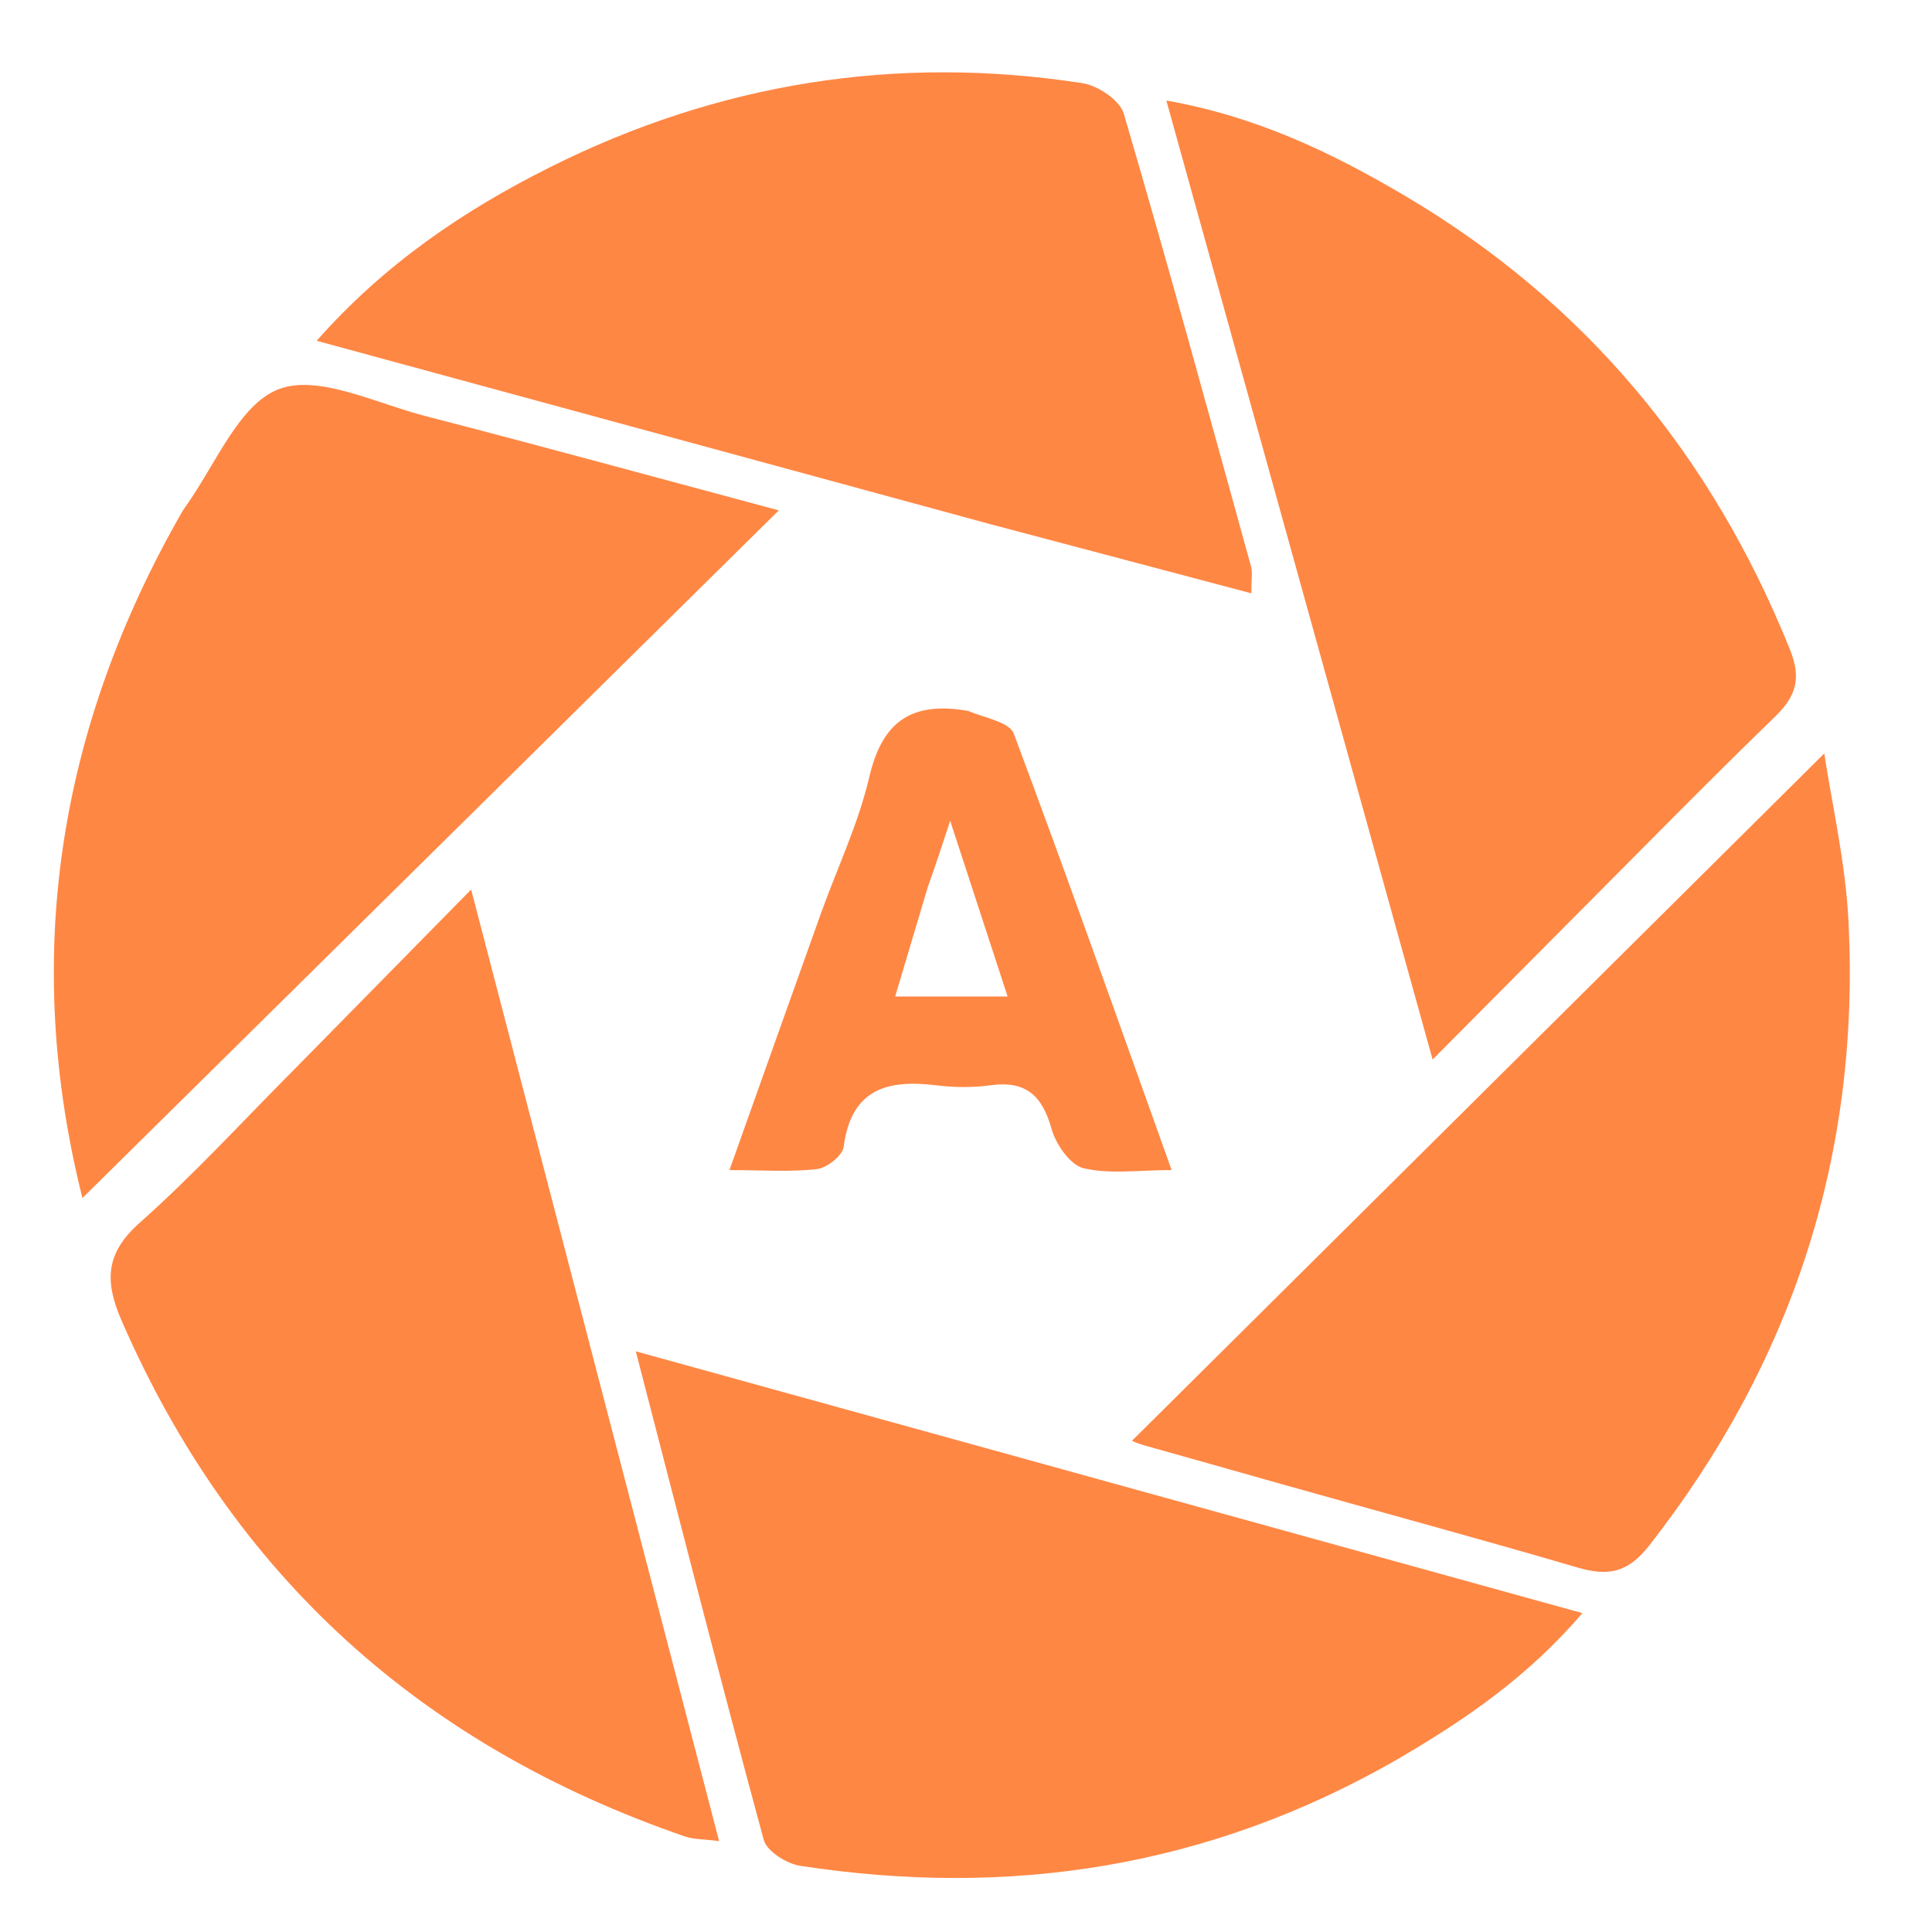
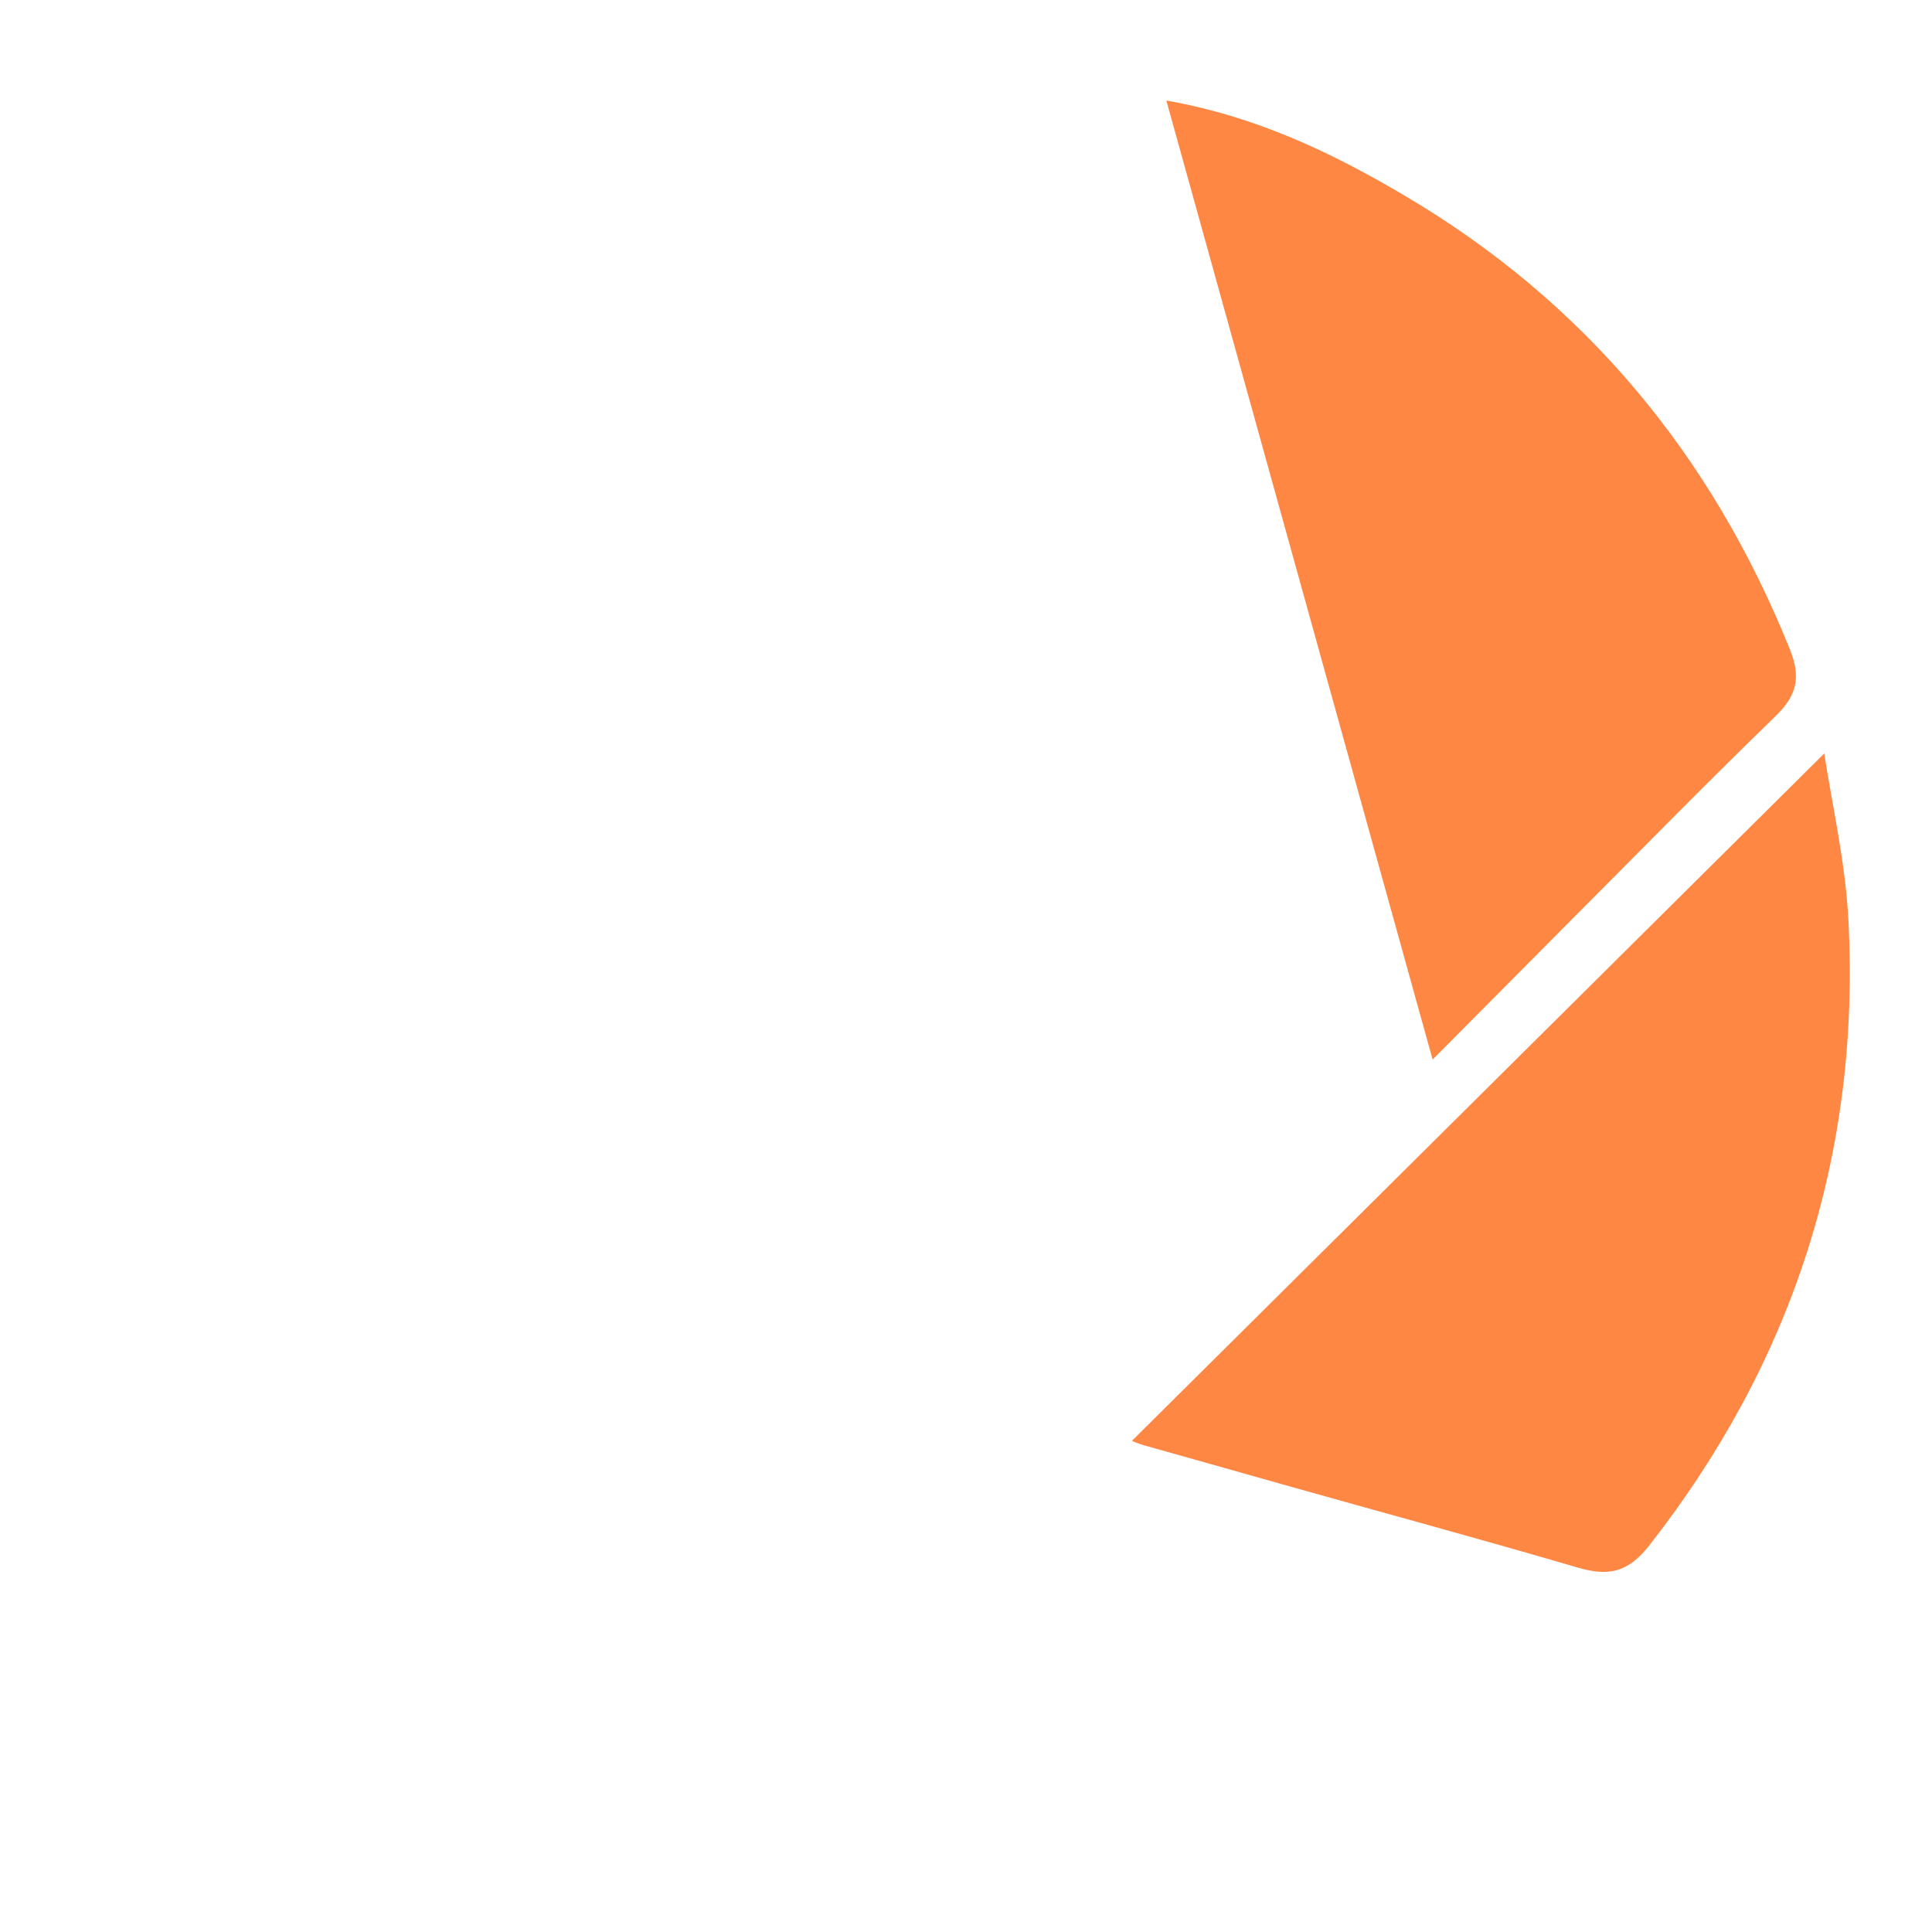
<svg xmlns="http://www.w3.org/2000/svg" version="1.1" id="Layer_1" x="0px" y="0px" width="100%" viewBox="0 0 213 213" enable-background="new 0 0 213 213" xml:space="preserve">
  <path fill="#FF8744" opacity="1" stroke="none" d=" M172.829,101.829   C167.933,106.756 163.286,111.433 157.943,116.813   C148.035,81.127 138.413,46.472 128.588,11.083   C138.595,12.853 146.901,16.873 154.828,21.548   C174.736,33.288 188.707,50.161 197.331,71.59   C198.602,74.75 198.063,76.715 195.706,78.999   C188.057,86.416 180.606,94.036 172.829,101.829  z" />
  <path fill="#FF8744" opacity="1" stroke="none" d=" M141.347,163.637   C136.007,162.115 131.048,160.734 126.094,159.333   C125.46,159.154 124.854,158.874 124.792,158.85   C150.077,133.747 175.491,108.516 201.124,83.067   C201.935,88.495 203.469,95.034 203.798,101.633   C205.072,127.228 197.67,150.129 181.836,170.376   C179.431,173.452 177.252,173.795 173.87,172.803   C163.193,169.67 152.449,166.765 141.347,163.637  z" />
-   <path fill="#FF8744" opacity="1" stroke="none" d=" M20.19,56.23   C23.739,51.377 26.248,44.649 30.702,42.916   C35.047,41.226 41.426,44.455 46.828,45.851   C59.817,49.208 72.757,52.757 85.862,56.267   C60.051,81.756 34.565,106.923 9.087,132.083   C2.528,105.93 6.182,80.552 20.19,56.23  z" />
-   <path fill="#FF8744" opacity="1" stroke="none" d=" M154.006,193.995   C133.248,205.906 111.311,209.255 88.207,205.7   C86.717,205.471 84.542,204.098 84.202,202.845   C79.424,185.234 74.909,167.552 70.095,148.981   C105.098,158.661 139.402,168.148 174.459,177.843   C168.444,184.869 161.575,189.58 154.006,193.995  z" />
-   <path fill="#FF8744" opacity="1" stroke="none" d=" M32.67,117.67   C38.971,111.265 45.021,105.11 51.943,98.069   C61.189,133.55 70.156,167.959 79.28,202.977   C77.605,202.761 76.49,202.802 75.505,202.463   C46.592,192.508 25.702,173.824 13.421,145.635   C11.531,141.297 11.575,138.203 15.411,134.799   C21.376,129.505 26.779,123.579 32.67,117.67  z" />
-   <path fill="#FF8744" opacity="1" stroke="none" d=" M109.193,57.793   C84.41,51.053 60.023,44.411 34.912,37.571   C42.381,29.105 51.13,23.191 60.647,18.429   C79.195,9.147 98.823,5.999 119.344,9.169   C121.042,9.432 123.464,11.055 123.897,12.531   C128.77,29.126 133.325,45.816 137.935,62.488   C138.102,63.093 137.956,63.784 137.956,65.41   C128.318,62.856 118.953,60.373 109.193,57.793  z" />
-   <path fill="#FF8744" opacity="1" stroke="none" d=" M106.717,78.374   C108.733,79.188 111.3,79.635 111.762,80.87   C117.646,96.581 123.228,112.406 129.171,128.998   C125.553,128.998 122.372,129.482 119.467,128.796   C117.99,128.447 116.406,126.161 115.931,124.455   C114.911,120.8 113.102,119.115 109.218,119.648   C107.256,119.917 105.201,119.9 103.232,119.656   C97.827,118.987 93.841,120.057 93.016,126.426   C92.891,127.395 91.184,128.756 90.085,128.886   C87.162,129.231 84.171,129.003 80.421,129.003   C83.941,119.119 87.206,109.915 90.499,100.722   C92.295,95.711 94.629,90.832 95.833,85.685   C97.23,79.714 100.311,77.254 106.717,78.374  M102.269,97.856   C101.111,101.743 99.953,105.629 98.69,109.865   C103.102,109.865 106.834,109.865 111.089,109.865   C109.026,103.554 107.094,97.645 104.757,90.496   C103.7,93.703 103.132,95.423 102.269,97.856  z" />
</svg>